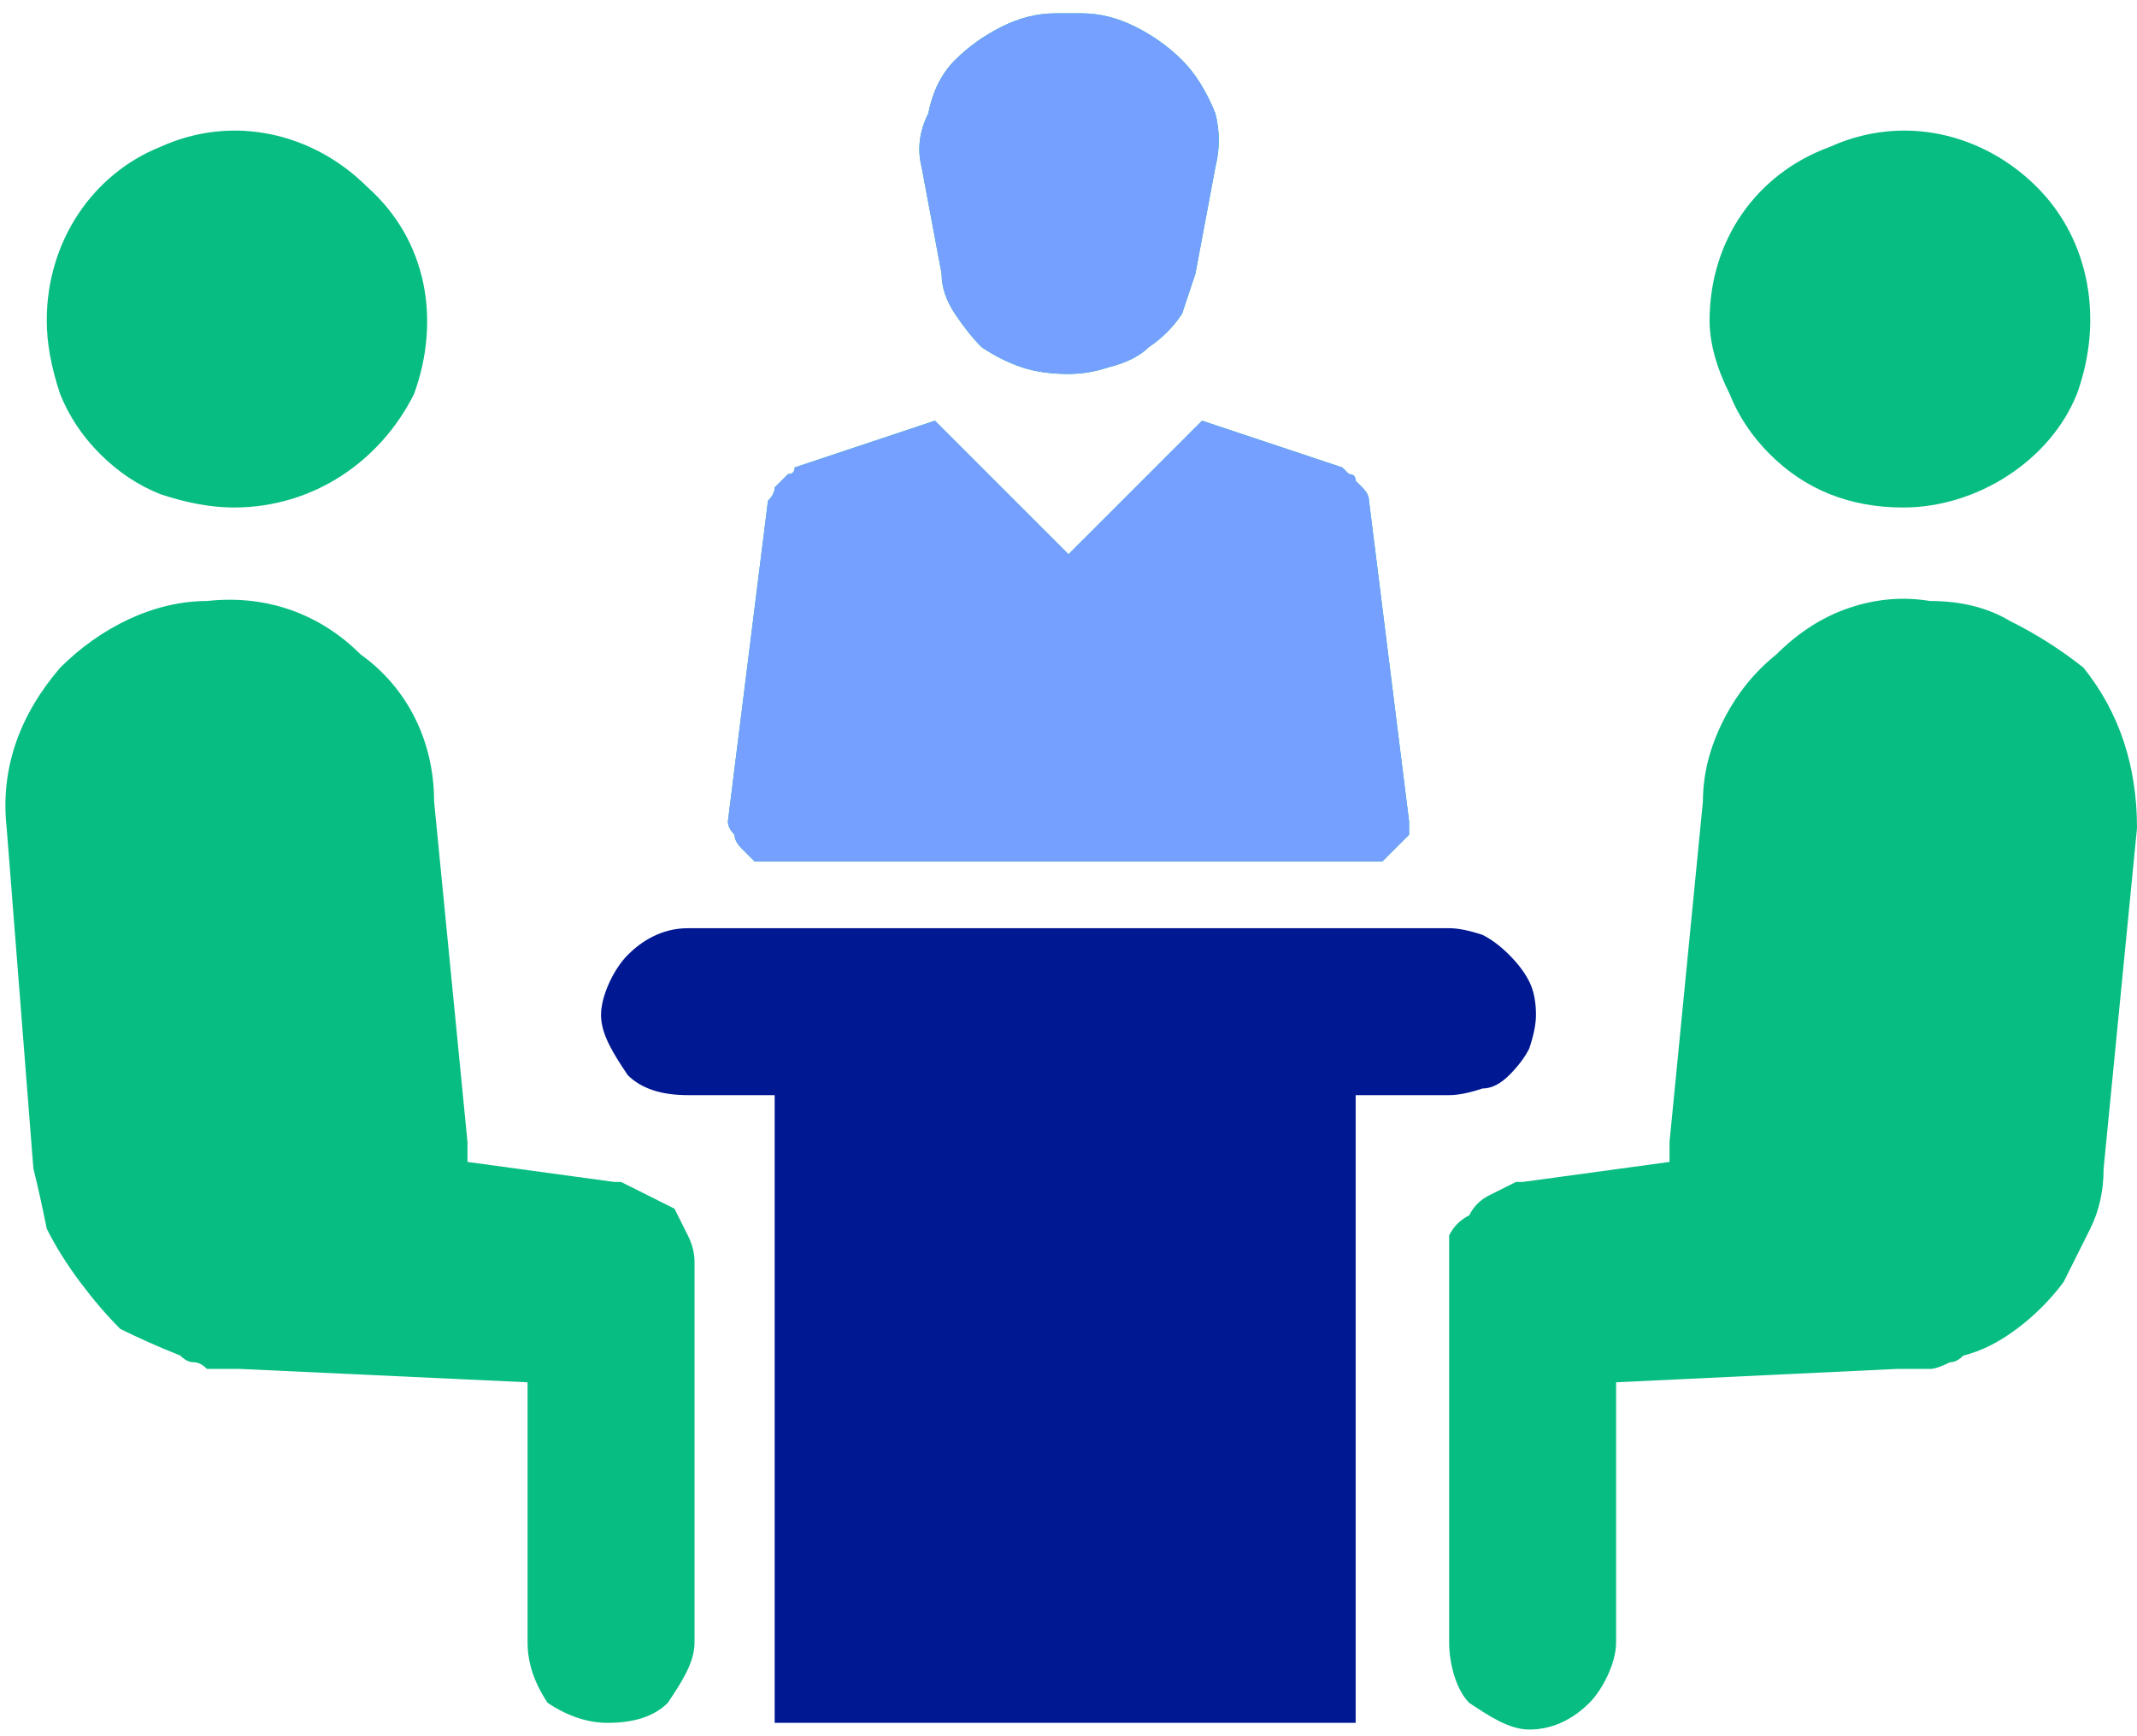
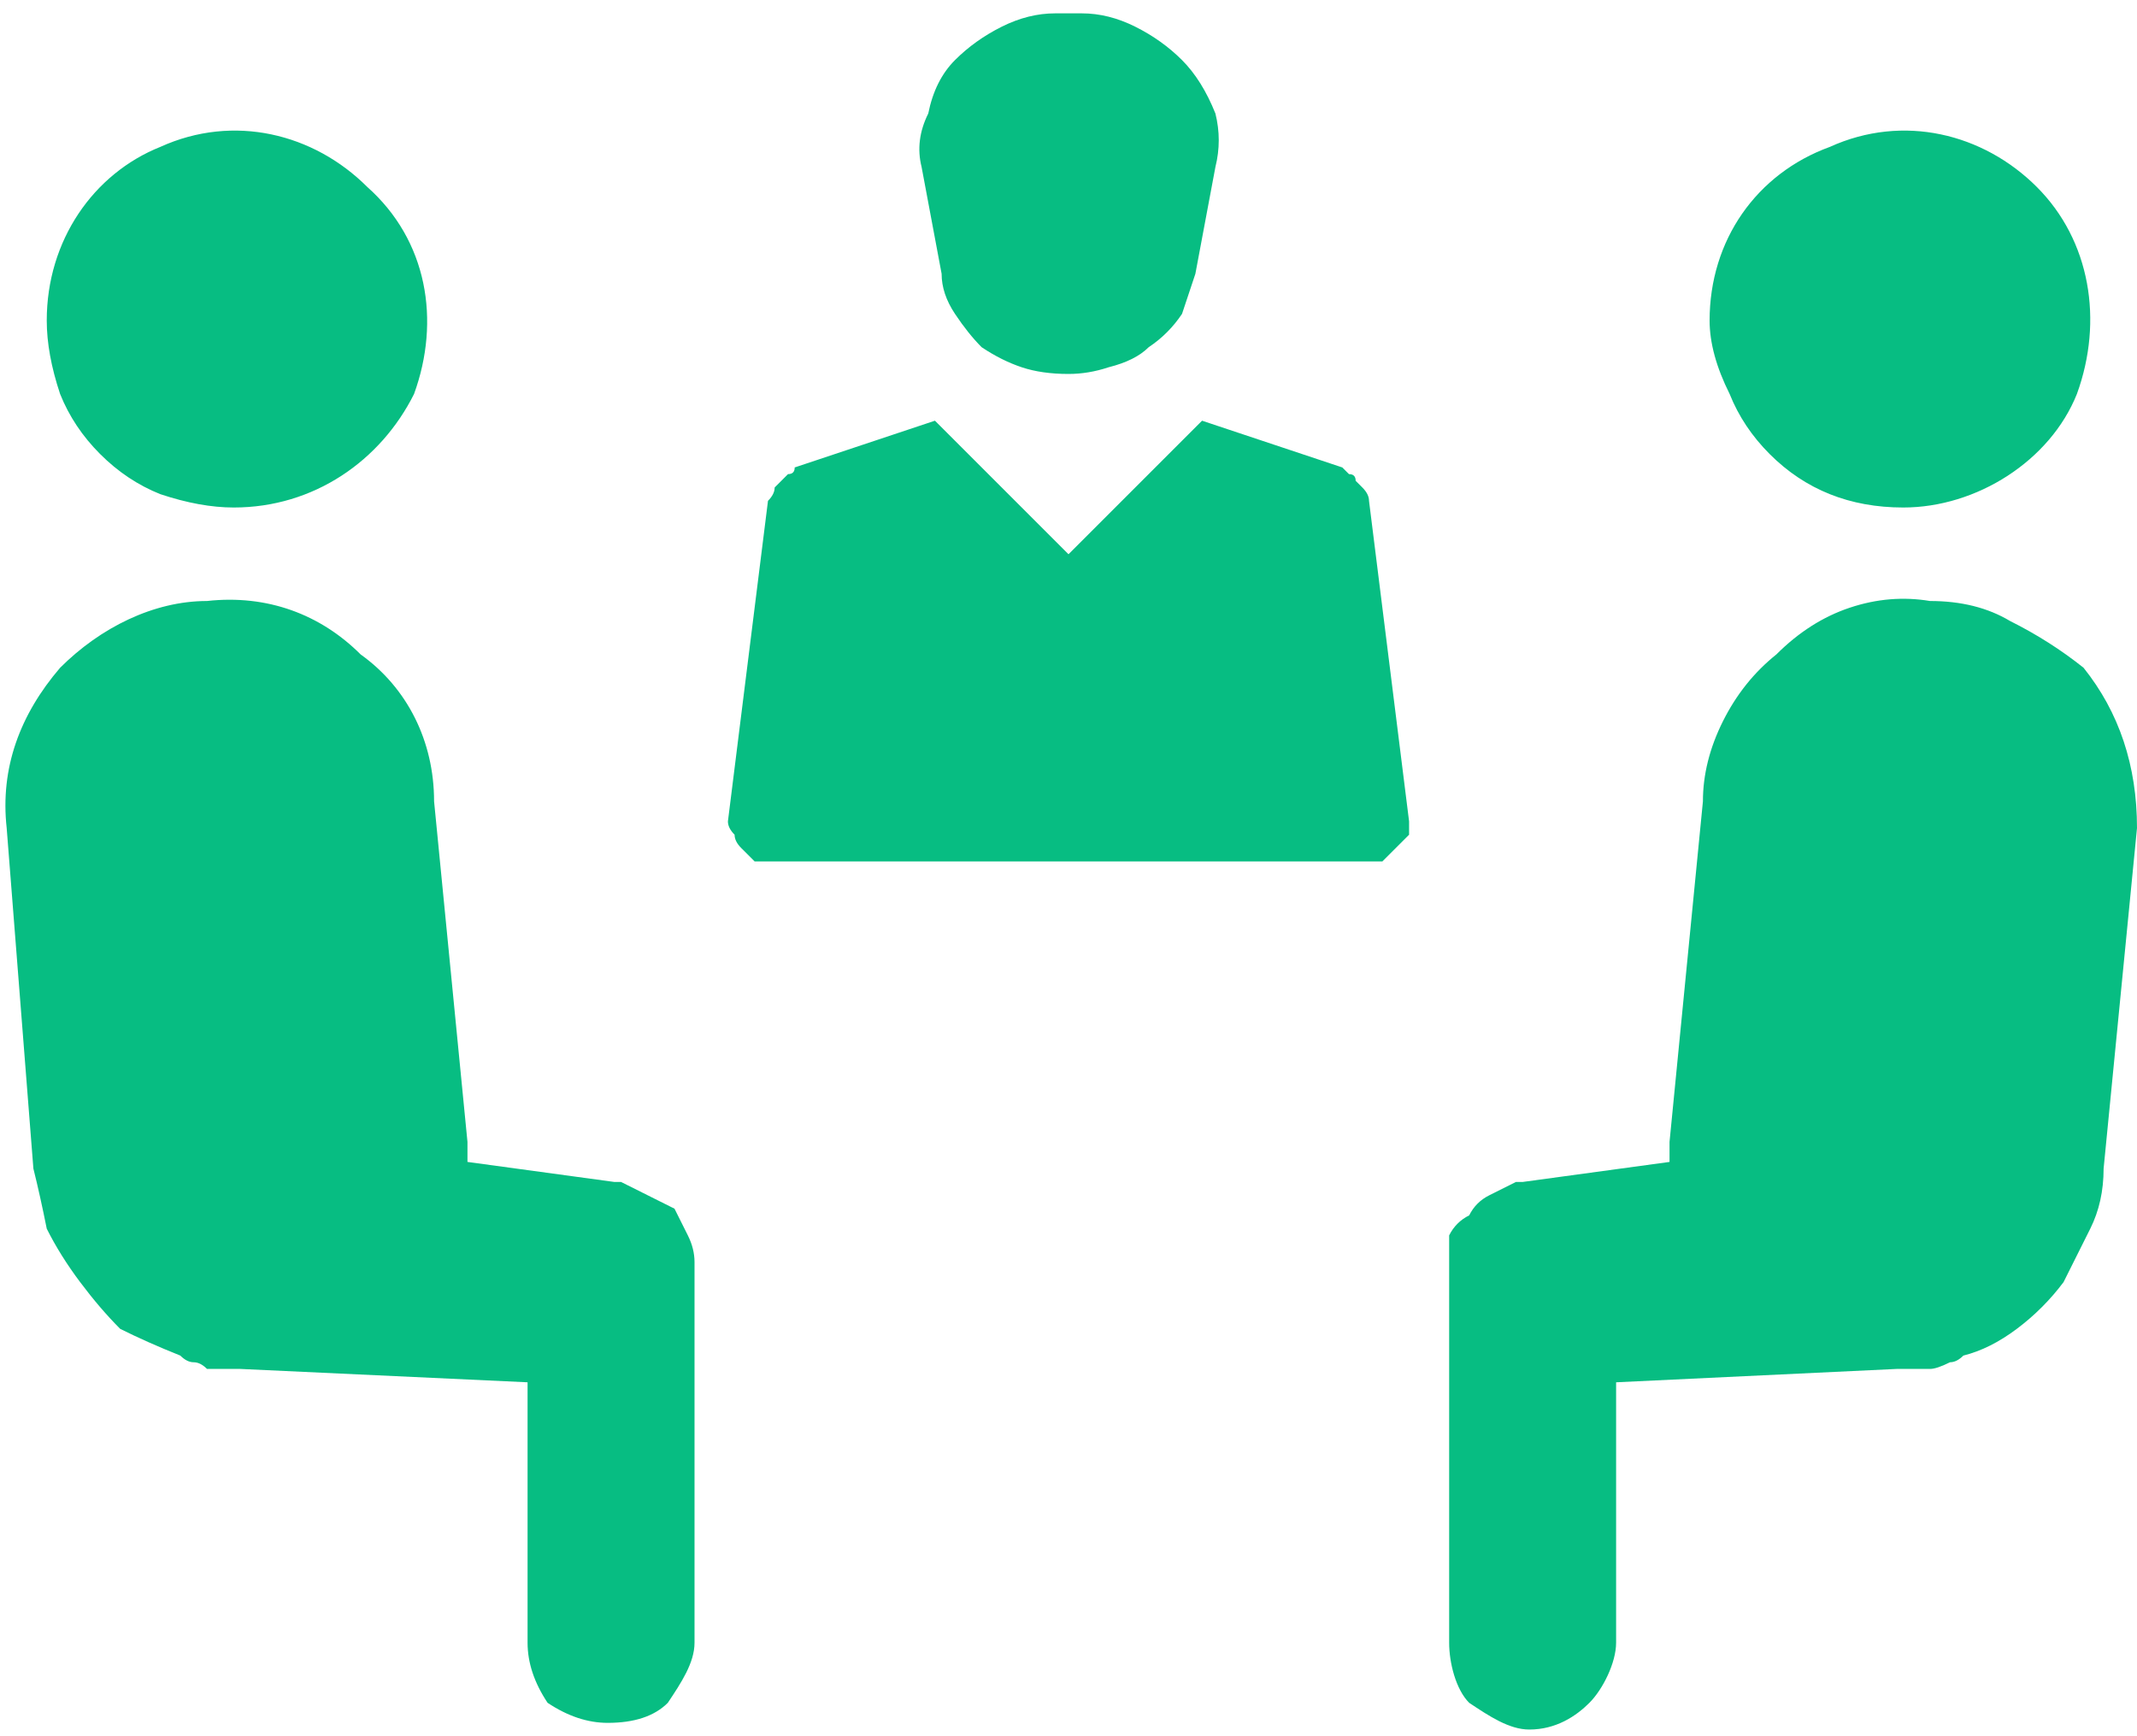
<svg xmlns="http://www.w3.org/2000/svg" version="1.2" viewBox="0 0 32 26" width="32" height="26">
  <style>.a{opacity:0;fill:#fff}.b{opacity:0;fill:#1a5df7}.c{fill:#07bd82}.d{fill:#001892}.e{fill:#75a0ff}</style>
-   <path class="a" d="m-5-8h42v42h-42z" />
  <path fill-rule="evenodd" class="b" d="m14.5-3.5q0.3-0.2 0.7-0.3 0.4-0.1 0.8-0.1 0.4 0 0.8 0.1 0.4 0.1 0.8 0.3l6.1 3.5q0.2 0.2 0.4 0.3 0.1 0.1 0.3 0.2 0.1 0.2 0.2 0.4 0.1 0.1 0.2 0.3 0.1 0.2 0.2 0.3 0.1 0.2 0.2 0.4 0 0.2 0 0.4 0.1 0.2 0.1 0.4v7.2q0 0 0 0.1 0 0 0 0.1 0 0-0.1 0 0 0.1 0 0.1 0.2 0.1 0.3 0.2l6.2 3.5q0.1 0.1 0.3 0.3 0.2 0.1 0.3 0.2 0.1 0.2 0.3 0.3 0.1 0.2 0.2 0.4 0.1 0.2 0.2 0.3 0 0.2 0.1 0.4 0 0.2 0.1 0.4 0 0.2 0 0.4v7.2q0 0.2 0 0.4-0.1 0.2-0.1 0.4-0.1 0.2-0.1 0.4-0.1 0.1-0.2 0.3-0.1 0.2-0.2 0.4-0.2 0.1-0.3 0.3-0.1 0.1-0.3 0.2-0.2 0.2-0.3 0.3l-6.2 3.5q-0.3 0.2-0.7 0.4-0.4 0.1-0.8 0.1-0.5 0-0.8-0.1-0.4-0.2-0.8-0.4l-6.2-3.5q-0.1-0.1-0.2-0.2-0.1 0.1-0.2 0.2l-6.2 3.5q-0.3 0.2-0.7 0.4-0.4 0.1-0.8 0.1-0.4 0-0.8-0.1-0.4-0.2-0.8-0.4l-6.2-3.5q-0.1-0.1-0.3-0.3-0.2-0.1-0.3-0.2-0.1-0.2-0.3-0.3-0.1-0.2-0.2-0.4-0.1-0.1-0.2-0.3 0-0.2-0.1-0.4 0-0.2-0.1-0.4 0-0.2 0-0.4v-7.2q0-0.2 0-0.4 0.1-0.2 0.1-0.4 0.1-0.2 0.1-0.4 0.1-0.1 0.2-0.3 0.1-0.2 0.2-0.4 0.2-0.1 0.3-0.3 0.1-0.1 0.3-0.2 0.2-0.2 0.3-0.3l6.2-3.5q0.1-0.1 0.3-0.2-0.1 0-0.1 0 0-0.1 0-0.1 0-0.1 0-0.1 0-0.1 0-0.1v-7.2q0-0.2 0.1-0.4 0-0.2 0-0.4 0.1-0.2 0.2-0.4 0.1-0.1 0.2-0.3 0.1-0.2 0.2-0.4 0.1-0.1 0.2-0.3 0.2-0.1 0.3-0.2 0.2-0.1 0.4-0.3c0 0 6.1-3.5 6.2-3.5zm-1.1 19.1l-5.1-2.9q-0.1-0.1-0.1-0.1-0.1 0-0.1 0-0.1 0-0.2 0 0 0-0.1 0.1l-5 2.9 5.3 3.1zm-6.7 5.3l-5.3-3v5.8q0 0.1 0 0.1 0 0 0 0.1 0.1 0 0.1 0 0 0.1 0 0.1 0 0 0 0 0 0.1 0.1 0.1 0 0 0 0 0 0 0.1 0.1l5 2.9zm7.7 3.2q0.1 0 0.1 0 0 0 0-0.1 0.1 0 0.1 0 0 0 0-0.1 0 0 0 0 0 0 0-0.1 0.1 0 0.1 0 0-0.1 0-0.1v-5.9l-5.3 3.1v6.1zm3.1 0l5.1 3v-6.2l-5.3-3v5.8q0 0.1 0 0.1 0 0 0 0.1 0 0 0 0 0 0 0 0.1 0 0 0.1 0 0 0 0 0.1 0 0 0 0 0.1 0 0.1 0zm1.1-8.5l5.3 3 5.3-3-5.1-3q-0.1 0-0.1 0-0.1 0-0.1 0-0.1 0-0.1 0-0.1 0-0.1 0h-0.1zm6.7 5.4v6.1l5-2.9q0.1 0 0.1 0 0-0.1 0-0.1 0.1 0 0.1 0 0 0 0-0.1 0 0 0 0 0-0.1 0-0.1 0.1 0 0.1 0 0-0.1 0-0.1v-5.9zm-2.9-10.7q0 0 0 0 0.1 0 0.1 0 0-0.1 0-0.1 0 0 0 0 0.1-0.1 0.1-0.1 0 0 0-0.1 0 0 0 0 0 0 0-0.1v-5.9l-5.3 3.1v6.2zm-7.7 2.9v-6.2l-5.3-3v5.8q0 0.1 0 0.1 0 0 0 0.1 0 0 0.1 0 0 0.1 0 0.1 0 0 0 0 0 0.1 0.1 0.1 0 0 0 0 0 0 0 0.1zm1.4-8.5l5.3-3.1-5.1-2.9q-0.1 0-0.1 0-0.1-0.1-0.1-0.1-0.1 0-0.1 0.1-0.1 0-0.1 0h-0.1l-5 2.9z" />
  <path class="c" d="m14.1 4.1q0 0.3 0.2 0.6 0.2 0.3 0.4 0.5 0.3 0.2 0.6 0.3 0.3 0.1 0.7 0.1 0.3 0 0.6-0.1 0.4-0.1 0.6-0.3 0.3-0.2 0.5-0.5 0.1-0.3 0.2-0.6l0.3-1.6q0.1-0.4 0-0.8-0.2-0.5-0.5-0.8-0.3-0.3-0.7-0.5-0.4-0.2-0.8-0.2h-0.4q-0.4 0-0.8 0.2-0.4 0.2-0.7 0.5-0.3 0.3-0.4 0.8-0.2 0.4-0.1 0.8zm-2.6 8.8h9q0.1 0 0.2 0 0.1-0.1 0.2-0.2 0.1-0.1 0.2-0.2 0-0.1 0-0.2l-0.6-4.8q0-0.1-0.1-0.2 0 0-0.1-0.1 0-0.1-0.1-0.1 0 0-0.1-0.1l-2.1-0.7-2 2-2-2-2.1 0.7q0 0.1-0.1 0.1-0.1 0.1-0.1 0.1-0.1 0.1-0.1 0.1 0 0.1-0.1 0.2l-0.6 4.8q0 0.1 0.1 0.2 0 0.1 0.1 0.2 0.1 0.1 0.2 0.2 0.1 0 0.2 0zm-2.2 4.8h-0.1l-2.2-0.3v-0.3l-0.5-5.1c0-0.9-0.4-1.7-1.1-2.2-0.6-0.6-1.4-0.9-2.3-0.8-0.8 0-1.6 0.4-2.2 1-0.6 0.7-0.9 1.5-0.8 2.4l0.4 5.1q0.1 0.4 0.2 0.9 0.2 0.4 0.5 0.8 0.3 0.4 0.6 0.7 0.4 0.2 0.9 0.4 0.1 0.1 0.2 0.1 0.1 0 0.2 0.1 0.1 0 0.3 0 0.1 0 0.2 0l4.3 0.2v3.9c0 0.3 0.1 0.6 0.3 0.9 0.3 0.2 0.6 0.3 0.9 0.3 0.4 0 0.7-0.1 0.9-0.3 0.2-0.3 0.4-0.6 0.4-0.9v-5.7q0-0.2-0.1-0.4-0.1-0.2-0.2-0.4-0.2-0.1-0.4-0.2-0.2-0.1-0.4-0.2zm-5.8-10.1c1.2 0 2.2-0.7 2.7-1.7 0.4-1.1 0.2-2.3-0.7-3.1-0.8-0.8-2-1.1-3.1-0.6-1 0.4-1.7 1.4-1.7 2.6q0 0.5 0.2 1.1 0.2 0.5 0.6 0.9 0.4 0.4 0.9 0.6 0.6 0.2 1.1 0.2zm25.4 1.4q-0.6-0.1-1.2 0.1-0.6 0.2-1.1 0.7-0.5 0.4-0.8 1-0.3 0.6-0.3 1.2l-0.5 5.1v0.3l-2.2 0.3h-0.1q-0.2 0.1-0.4 0.2-0.2 0.1-0.3 0.3-0.2 0.1-0.3 0.3 0 0.2 0 0.5v5.6c0 0.3 0.1 0.7 0.3 0.9 0.3 0.2 0.6 0.4 0.9 0.4 0.4 0 0.7-0.2 0.9-0.4 0.2-0.2 0.4-0.6 0.4-0.9v-3.9l4.2-0.2q0.2 0 0.3 0 0.1 0 0.2 0 0.1 0 0.3-0.1 0.1 0 0.2-0.1 0.4-0.1 0.8-0.4 0.4-0.3 0.7-0.7 0.2-0.4 0.4-0.8 0.2-0.4 0.2-0.9l0.5-5.1q0-0.7-0.2-1.3-0.2-0.6-0.6-1.1-0.5-0.4-1.1-0.7-0.5-0.3-1.2-0.3zm-0.4-1.4c1.1 0 2.2-0.7 2.6-1.7 0.4-1.1 0.2-2.3-0.6-3.1-0.8-0.8-2-1.1-3.1-0.6-1.1 0.4-1.8 1.4-1.8 2.6q0 0.5 0.3 1.1 0.2 0.5 0.6 0.9 0.4 0.4 0.9 0.6 0.5 0.2 1.1 0.2z" />
-   <path class="d" d="m23 15.2q0-0.3-0.1-0.5-0.1-0.2-0.3-0.4-0.2-0.2-0.4-0.3-0.3-0.1-0.5-0.1h-11.4c-0.4 0-0.7 0.2-0.9 0.4-0.2 0.2-0.4 0.6-0.4 0.9 0 0.3 0.2 0.6 0.4 0.9 0.2 0.2 0.5 0.3 0.9 0.3h1.3v9.4h8.7v-9.4h1.4q0.2 0 0.5-0.1 0.2 0 0.4-0.2 0.2-0.2 0.3-0.4 0.1-0.3 0.1-0.5z" />
-   <path class="e" d="m14.1 4.1q0 0.3 0.2 0.6 0.2 0.3 0.4 0.5 0.3 0.2 0.6 0.3 0.3 0.1 0.7 0.1 0.3 0 0.6-0.1 0.4-0.1 0.6-0.3 0.3-0.2 0.5-0.5 0.1-0.3 0.2-0.6l0.3-1.6q0.1-0.4 0-0.8-0.2-0.5-0.5-0.8-0.3-0.3-0.7-0.5-0.4-0.2-0.8-0.2h-0.4q-0.4 0-0.8 0.2-0.4 0.2-0.7 0.5-0.3 0.3-0.4 0.8-0.2 0.4-0.1 0.8zm-2.6 8.8h9q0.1 0 0.2 0 0.1-0.1 0.2-0.2 0.1-0.1 0.2-0.2 0-0.1 0-0.2l-0.6-4.8q0-0.1-0.1-0.2 0 0-0.1-0.1 0-0.1-0.1-0.1 0 0-0.1-0.1l-2.1-0.7-2 2-2-2-2.1 0.7q0 0.1-0.1 0.1-0.1 0.1-0.1 0.1-0.1 0.1-0.1 0.1 0 0.1-0.1 0.2l-0.6 4.8q0 0.1 0.1 0.2 0 0.1 0.1 0.2 0.1 0.1 0.2 0.2 0.1 0 0.2 0z" />
</svg>